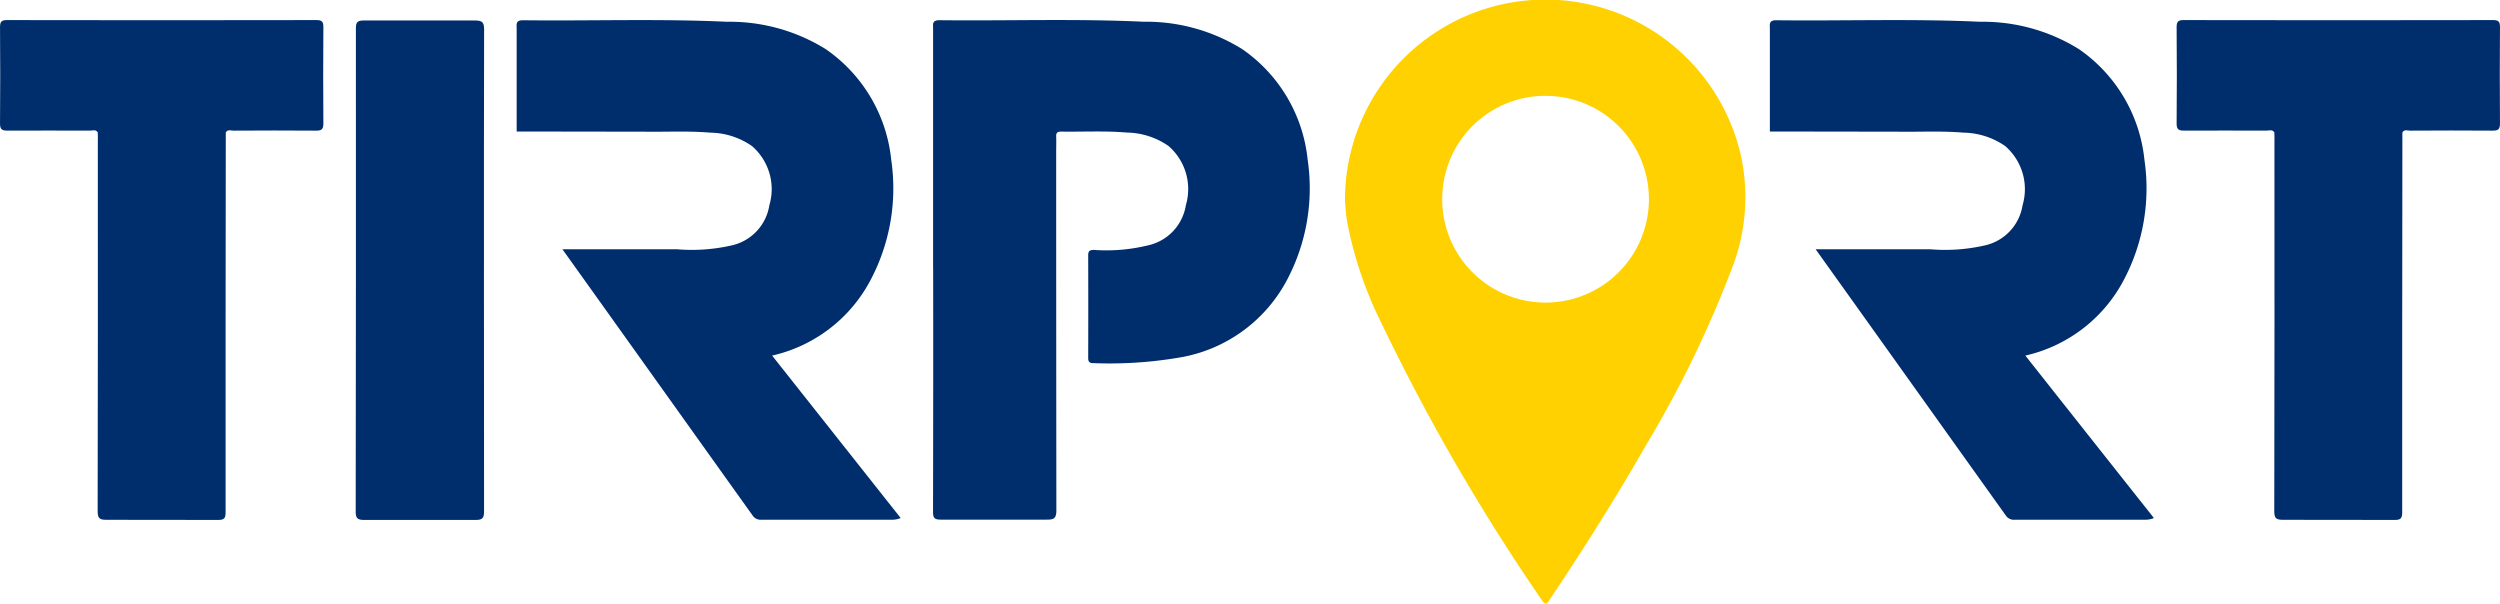
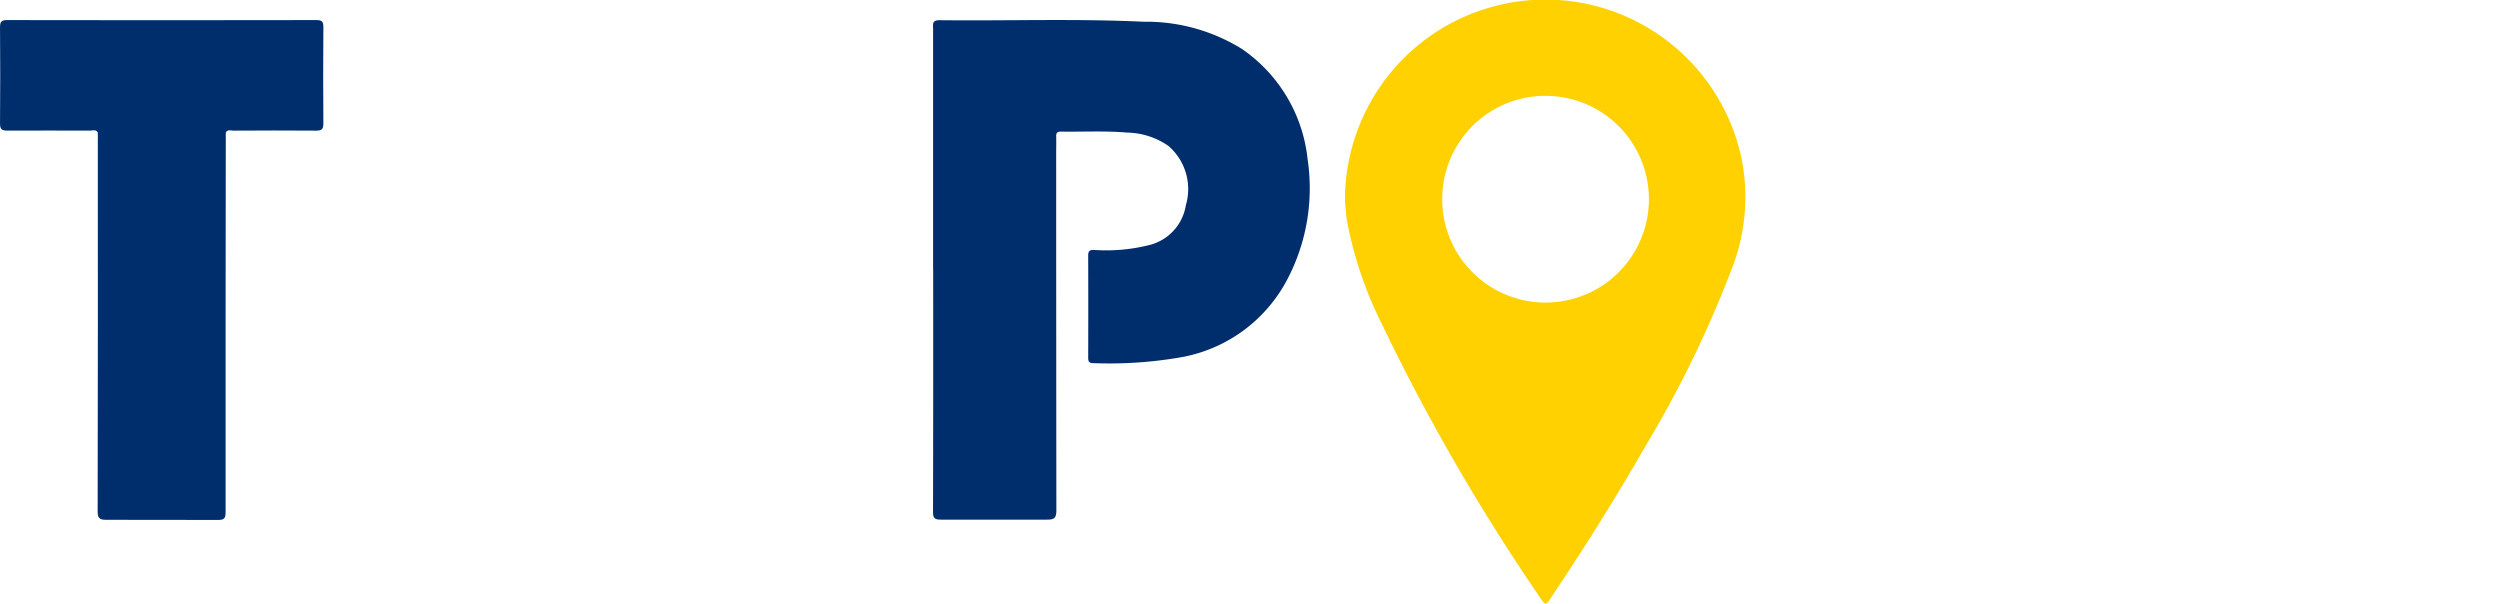
<svg xmlns="http://www.w3.org/2000/svg" id="Group_3485" data-name="Group 3485" width="116.673" height="28.167" viewBox="0 0 116.673 28.167">
  <path id="Path_1072" data-name="Path 1072" d="M271.76,1972.326a9.356,9.356,0,0,1,18.5-1.983,9.184,9.184,0,0,1-.461,5.224,52.235,52.235,0,0,1-4.008,8.229c-1.4,2.444-2.9,4.819-4.466,7.159-.134.2-.2.3-.383.03a96.521,96.521,0,0,1-7.486-12.931,18.169,18.169,0,0,1-1.6-4.753C271.795,1972.933,271.78,1972.56,271.76,1972.326Zm4.538-.084a4.824,4.824,0,1,0,4.842-4.783A4.811,4.811,0,0,0,276.3,1972.242Z" transform="translate(-208.992 -1962.986)" fill="#ffd100" fill-rule="evenodd" />
  <g id="Group_650" data-name="Group 650" transform="translate(0 0.936)">
-     <path id="Path_1073" data-name="Path 1073" d="M436.882,1972.1c-.092-.15-.24-.081-.361-.082-1.28,0-2.561-.008-3.84,0-.251,0-.362-.041-.359-.332.015-1.5.012-3,0-4.492,0-.244.055-.335.319-.335q7.226.014,14.454,0c.263,0,.32.089.318.334-.01,1.5-.014,2.994,0,4.49,0,.287-.1.339-.355.336-1.281-.011-2.56-.008-3.841,0-.119,0-.27-.072-.359.084q0,4.546-.008,9.094,0,4.313,0,8.627c0,.276-.058.367-.352.363-1.737,0-3.484-.006-5.219-.006-.312,0-.4-.074-.4-.4q.016-8.641.008-17.285C436.894,1972.362,436.887,1972.228,436.882,1972.1Z" transform="translate(-330.741 -1966.858)" fill="#002e6d" fill-rule="evenodd" />
    <path id="Path_1074" data-name="Path 1074" d="M192.234,1978.484v-11.21c0-.2-.057-.4.287-.4,3.177.036,6.357-.078,9.532.071a8.487,8.487,0,0,1,4.6,1.274,7.149,7.149,0,0,1,3.061,5.162,9.145,9.145,0,0,1-.946,5.583,6.978,6.978,0,0,1-4.861,3.622,19.434,19.434,0,0,1-4.184.293c-.186,0-.251-.053-.251-.246q.008-2.39,0-4.783c0-.223.09-.257.28-.254a8.216,8.216,0,0,0,2.518-.216,2.281,2.281,0,0,0,1.759-1.868,2.658,2.658,0,0,0-.812-2.77,3.492,3.492,0,0,0-1.937-.624c-1.024-.088-2.053-.03-3.079-.045-.181,0-.23.071-.223.236.009.253,0,.508,0,.761q0,8.339.009,16.674c0,.385-.117.441-.467.438h-4.925c-.286,0-.364-.072-.364-.357q.013-5.672.006-11.345Z" transform="translate(-148.687 -1966.867)" fill="#002e6d" fill-rule="evenodd" />
-     <path id="Path_1075" data-name="Path 1075" d="M117.8,1972.077c1.027.015,2.055-.042,3.079.045a3.493,3.493,0,0,1,1.938.624,2.658,2.658,0,0,1,.812,2.77,2.28,2.28,0,0,1-1.759,1.868,8.326,8.326,0,0,1-2.538.181h-5.359c2.7,3.773,6.191,8.668,8.889,12.442a.446.446,0,0,0,.408.179c2.039,0,4.026.005,6.043,0a1.05,1.05,0,0,0,.446-.079l-6-7.581a6.913,6.913,0,0,0,4.612-3.56,9.147,9.147,0,0,0,.946-5.583,7.149,7.149,0,0,0-3.061-5.162,8.488,8.488,0,0,0-4.6-1.274c-3.175-.148-6.354-.034-9.532-.071-.343,0-.287.2-.287.4,0,1.6,0,3.2,0,4.792Z" transform="translate(-87.725 -1966.867)" fill="#002e6d" fill-rule="evenodd" />
-     <path id="Path_1076" data-name="Path 1076" d="M359.745,1972.077c1.027.015,2.055-.042,3.079.045a3.492,3.492,0,0,1,1.938.624,2.658,2.658,0,0,1,.812,2.77,2.28,2.28,0,0,1-1.759,1.868,8.326,8.326,0,0,1-2.538.181h-5.359c2.7,3.773,6.191,8.668,8.889,12.442a.445.445,0,0,0,.408.179c2.04,0,4.026.005,6.043,0a1.051,1.051,0,0,0,.447-.079c-2.068-2.61-3.918-4.947-6-7.581a6.913,6.913,0,0,0,4.611-3.56,9.146,9.146,0,0,0,.946-5.583,7.149,7.149,0,0,0-3.061-5.162,8.488,8.488,0,0,0-4.6-1.274c-3.175-.148-6.354-.034-9.532-.071-.344,0-.287.2-.287.4,0,1.6,0,3.2,0,4.792Z" transform="translate(-271.184 -1966.867)" fill="#002e6d" fill-rule="evenodd" />
    <path id="Path_1077" data-name="Path 1077" d="M16.663,1972.1c-.092-.15-.24-.081-.361-.082-1.28,0-2.561-.008-3.84,0-.251,0-.362-.041-.359-.332.015-1.5.012-3,0-4.492,0-.244.055-.335.319-.335q7.226.014,14.454,0c.263,0,.32.089.318.334-.01,1.5-.014,2.994,0,4.49,0,.287-.1.339-.355.336-1.281-.011-2.56-.008-3.841,0-.119,0-.27-.072-.359.084q0,4.546-.009,9.094,0,4.313,0,8.627c0,.276-.058.367-.352.363-1.736,0-3.484-.006-5.219-.006-.312,0-.4-.074-.4-.4q.016-8.641.008-17.285C16.675,1972.362,16.668,1972.228,16.663,1972.1Z" transform="translate(-12.102 -1966.858)" fill="#002e6d" fill-rule="evenodd" />
-     <path id="Path_1078" data-name="Path 1078" d="M86.759,1978.559q0,5.635.006,11.27c0,.31-.065.41-.394.407-1.747,0-3.479,0-5.219,0-.31,0-.378-.1-.378-.388.01-7.539.014-15.008.009-22.545,0-.269.051-.378.355-.376h5.219c.351,0,.41.114.41.433-.011,3.756-.007,7.444-.007,11.2Z" transform="translate(-64.174 -1966.907)" fill="#002e6d" fill-rule="evenodd" />
  </g>
</svg>